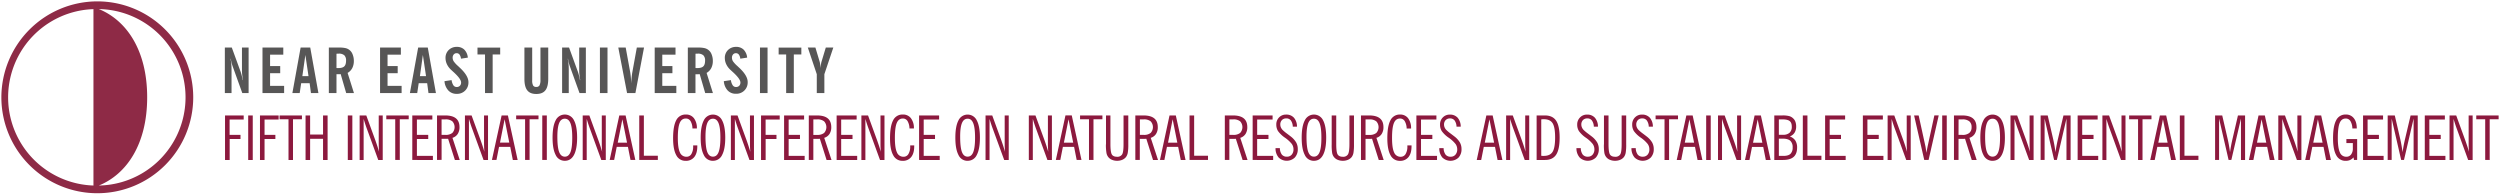
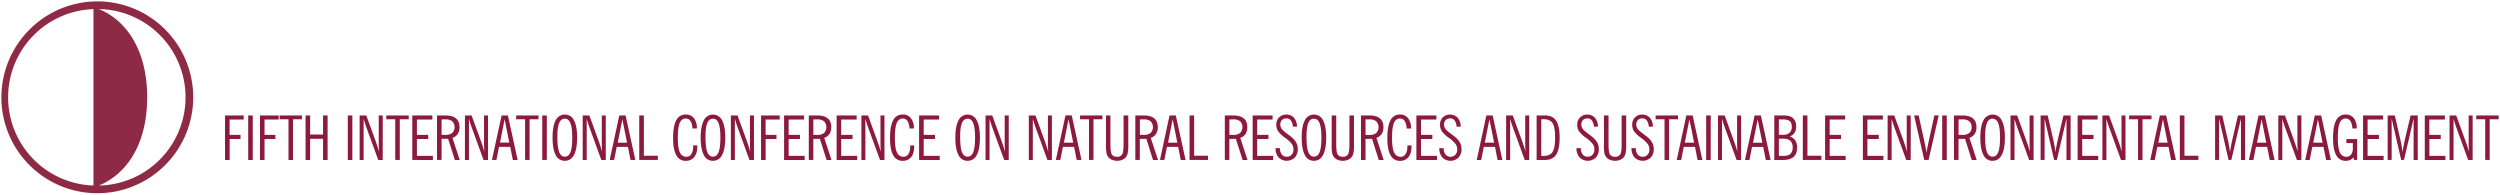
<svg xmlns="http://www.w3.org/2000/svg" id="Layer_1" data-name="Layer 1" viewBox="0 0 1819.12 141.6">
  <defs>
    <style>.cls-1{fill:#8e2a46;fill-rule:evenodd;}.cls-2{fill:#575656;}.cls-3{fill:#8c193e;}</style>
  </defs>
  <path class="cls-1" d="M71.93,135c20.34-8.29,35.16-30.21,35.16-64.2S92.27,14.89,71.93,6.6a64.21,64.21,0,0,1,0,128.4M68,70.8V135A64.21,64.21,0,0,1,68,6.65ZM70.8,1A69.8,69.8,0,1,1,1,70.8,69.94,69.94,0,0,1,70.8,1Z" />
-   <path class="cls-2" d="M594.33,67.71V54L587.81,34.6h5.52l3.1,10.32a16.26,16.26,0,0,1,.4,1.94c.11.77.2,1.66.26,2.67.11-1.14.21-2.1.32-2.88a10,10,0,0,1,.37-1.77l3.11-10.28h5.47L599.85,54V67.71Zm-22.28,0V39.63h-5.47v-5h16.51v5h-5.47V67.71Zm-19.06,0V34.6h5.52V67.71Zm-26.3-8.65,5.15-.77a8.94,8.94,0,0,0,1.32,3.78,2.82,2.82,0,0,0,2.39,1.24,3.11,3.11,0,0,0,2.35-.9,3.31,3.31,0,0,0,.86-2.4q0-2.65-5.91-7.94c-.61-.55-1.06-1-1.37-1.27a12.89,12.89,0,0,1-3-4,10.64,10.64,0,0,1-1.06-4.57,7.83,7.83,0,0,1,2.32-5.84,8.08,8.08,0,0,1,5.92-2.27,7.46,7.46,0,0,1,5.44,2,9.54,9.54,0,0,1,2.57,5.8l-5,.78a6.11,6.11,0,0,0-1.07-3,2.59,2.59,0,0,0-2.09-1,2.65,2.65,0,0,0-2.1.92,3.48,3.48,0,0,0-.8,2.4,4.9,4.9,0,0,0,.73,2.55A19.27,19.27,0,0,0,536.5,48l1.06,1q6.5,5.94,6.49,10.7a8.17,8.17,0,0,1-8.5,8.52,8,8,0,0,1-6.08-2.41A11.13,11.13,0,0,1,526.69,59.06Zm-7.94,8.65h-5.61l-4-13.77-1.11.09c-.41,0-.8,0-1.19,0h-.78V67.71h-5.56V34.6h7.34a20.43,20.43,0,0,1,4.8.41,7.21,7.21,0,0,1,5.2,4.64,12.54,12.54,0,0,1,.85,4.68,11.17,11.17,0,0,1-1.14,5.2,8.56,8.56,0,0,1-3.39,3.52ZM506.08,49.48l.5.06h.76c2.07,0,3.54-.41,4.41-1.25s1.3-2.23,1.3-4.19a5.15,5.15,0,0,0-1.26-3.86,5.77,5.77,0,0,0-4.07-1.2c-.32,0-.81,0-1.48.06l-.16,0ZM476.39,67.71V34.6h15.15v5.16h-9.63v8.29h7.37v5.21h-7.37V62.5h10.22v5.21Zm-20.11,0L449.9,34.6h5.39l3.26,17.84c.18,1,.34,2.21.47,3.61s.23,2.94.29,4.62c.09-1.74.19-3.27.33-4.59s.29-2.5.48-3.55l3.27-17.93h5.24l-6.28,33.11Zm-19.75,0V34.6h5.52V67.71Zm-27.51,0V34.6h5.06l6.43,17.67c.26.74.52,1.61.78,2.63s.49,2.13.72,3.34h.18q-.35-2.09-.54-3.78a26,26,0,0,1-.19-2.92V34.6h4.84V67.71h-4.62l-6.87-19.07a28.89,28.89,0,0,1-.91-2.92,27,27,0,0,1-.59-2.92h-.18a34,34,0,0,1,.55,3.64q.18,1.85.18,3.84V67.71Zm-10.1-10.33c0,3.8-.69,6.59-2.09,8.36s-3.59,2.64-6.6,2.64-5.18-.88-6.56-2.64-2.08-4.54-2.08-8.36V34.6h5.66V58.38a7.72,7.72,0,0,0,.67,3.82,2.47,2.47,0,0,0,2.27,1.07,2.57,2.57,0,0,0,2.38-1.14,8.5,8.5,0,0,0,.69-4.06V34.6h5.66Zm-46,10.33V39.63h-5.48v-5h16.52v5h-5.48V67.71Zm-29.47-8.65,5.15-.77a8.94,8.94,0,0,0,1.32,3.78,2.82,2.82,0,0,0,2.39,1.24,3.11,3.11,0,0,0,2.35-.9,3.31,3.31,0,0,0,.86-2.4q0-2.65-5.9-7.94c-.62-.55-1.07-1-1.38-1.27a12.89,12.89,0,0,1-3-4,10.64,10.64,0,0,1-1.06-4.57,7.83,7.83,0,0,1,2.32-5.84,8.08,8.08,0,0,1,5.92-2.27,7.46,7.46,0,0,1,5.44,2,9.54,9.54,0,0,1,2.57,5.8l-5,.78a6.11,6.11,0,0,0-1.07-3,2.57,2.57,0,0,0-2.09-1,2.65,2.65,0,0,0-2.1.92,3.53,3.53,0,0,0-.8,2.4,4.9,4.9,0,0,0,.73,2.55,19,19,0,0,0,3.22,3.5l1.05,1q6.49,5.94,6.49,10.7a8.17,8.17,0,0,1-8.5,8.52,8,8,0,0,1-6.08-2.41A11.13,11.13,0,0,1,323.43,59.06Zm-25.18,8.65,6-33.11h7l5.93,33.11h-5.42l-.95-7.16h-6.16l-1.08,7.16Zm7.28-12.32H310L307.7,40Zm-29,12.32V34.6h15.15v5.16H282v8.29h7.38v5.21H282V62.5h10.23v5.21Zm-19,0H251.9l-4-13.77L246.8,54c-.4,0-.8,0-1.18,0h-.78V67.71h-5.56V34.6h7.33a20.52,20.52,0,0,1,4.81.41,7.17,7.17,0,0,1,5.19,4.64,12.34,12.34,0,0,1,.86,4.68,11.17,11.17,0,0,1-1.14,5.2,8.62,8.62,0,0,1-3.39,3.52ZM244.84,49.48a4.26,4.26,0,0,0,.5.06h.76c2.07,0,3.54-.41,4.41-1.25s1.3-2.23,1.3-4.19a5.15,5.15,0,0,0-1.26-3.86,5.77,5.77,0,0,0-4.07-1.2c-.33,0-.82,0-1.48.06l-.16,0ZM212.75,67.71l6-33.11h7l5.94,33.11h-5.43l-.95-7.16h-6.16l-1.08,7.16ZM220,55.39h4.48L222.2,40ZM191,67.71V34.6h15.14v5.16h-9.62v8.29h7.37v5.21h-7.37V62.5h10.22v5.21Zm-27.39,0V34.6h5.06l6.44,17.67c.26.74.52,1.61.77,2.63s.49,2.13.73,3.34h.18c-.24-1.39-.42-2.65-.55-3.78a28.32,28.32,0,0,1-.18-2.92V34.6h4.84V67.71H176.3l-6.87-19.07a28.89,28.89,0,0,1-.91-2.92,29.65,29.65,0,0,1-.6-2.92h-.18a31.66,31.66,0,0,1,.56,3.64c.11,1.23.18,2.51.18,3.84V67.71Z" />
  <path class="cls-3" d="M1808.35,116.39V86.77h-6.5V84h16.27v2.78h-6.5v29.62ZM1787.79,94c-.46-1.21-.88-2.44-1.29-3.69s-.8-2.5-1.18-3.79v29.88h-2.91V84h4.84l6.69,18.37c.5,1.47,1,2.86,1.42,4.19s.83,2.63,1.2,3.89c-.09-1-.15-2-.2-3s-.06-2.39-.06-4.12V84h2.91v32.4h-3.27Zm-23.4,22.4V84H1779v3H1767.7V98.15H1776v3h-8.25v12.28h11.65v3Zm-27,0V84h5.17l3.89,16.84c.38,1.64.72,3.27,1,4.91s.55,3.29.79,5c.2-1.53.46-3.11.76-4.74s.67-3.33,1.08-5.08L1754.07,84h5.19v32.4h-3V86.29l-7,30.1h-2.06l-6.91-30.1v30.1Zm-17.92,0V84h14.56v3h-11.25V98.15h8.24v3h-8.24v12.28h11.65v3Zm-6.6,0-.34-1.89a7,7,0,0,1-2.47,1.9,7.72,7.72,0,0,1-3.19.62,7.47,7.47,0,0,1-6.92-4.1q-2.31-4.11-2.31-12.31,0-8.86,2.26-13.08a7.48,7.48,0,0,1,7-4.21,7.1,7.1,0,0,1,5.87,2.71q2.15,2.7,2.14,7.46h-3.22a10.84,10.84,0,0,0-1.41-5.4,3.91,3.91,0,0,0-3.43-1.86c-2.05,0-3.51,1.09-4.4,3.28s-1.34,5.84-1.34,11c0,4.73.5,8.16,1.47,10.31a4.88,4.88,0,0,0,4.66,3.23,4.22,4.22,0,0,0,3.52-1.64,7.11,7.11,0,0,0,1.28-4.51v-3.8h-4.7V101.2h7.84v15.19Zm-35.49,0,7-32.4H1689l7.08,32.4h-3.5l-1.88-9.54h-8.16l-1.88,9.54Zm5.86-12.59h6.77l-3.4-17ZM1663.19,94c-.46-1.21-.88-2.44-1.29-3.69s-.8-2.5-1.18-3.79v29.88h-2.92V84h4.84l6.69,18.37c.51,1.47,1,2.86,1.42,4.19s.84,2.63,1.2,3.89c-.08-1-.14-2-.19-3s-.07-2.39-.07-4.12V84h2.92v32.4h-3.27Zm-26.77,22.4,7-32.4H1648l7.09,32.4h-3.5l-1.89-9.54h-8.15l-1.88,9.54Zm5.87-12.59h6.76l-3.4-17Zm-30.48,12.59V84H1617l3.89,16.84c.38,1.64.72,3.27,1,4.91s.55,3.29.79,5c.2-1.53.46-3.11.76-4.74s.67-3.33,1.08-5.08L1628.44,84h5.19v32.4h-3V86.29l-7,30.1h-2l-6.92-30.1v30.1Zm-25.66,0V84h3.36V113.3h10.17v3.09Zm-21.52,0,7-32.4h4.58l7.09,32.4h-3.51l-1.88-9.54h-8.15l-1.88,9.54Zm5.86-12.59h6.77l-3.4-17Zm-14.74,12.59V86.77h-6.49V84h16.26v2.78H1559v29.62ZM1535.2,94c-.46-1.21-.89-2.44-1.3-3.69s-.8-2.5-1.18-3.79v29.88h-2.91V84h4.84l6.69,18.37c.51,1.47,1,2.86,1.42,4.19s.84,2.63,1.2,3.89c-.09-1-.15-2-.19-3s-.07-2.39-.07-4.12V84h2.91v32.4h-3.26Zm-23.41,22.4V84h14.56v3h-11.24V98.15h8.24v3h-8.24v12.28h11.65v3Zm-26.94,0V84H1490l3.89,16.84c.38,1.64.71,3.27,1,4.91s.55,3.29.79,5c.2-1.53.45-3.11.76-4.74s.66-3.33,1.07-5.08L1501.48,84h5.19v32.4h-3V86.29l-7,30.1h-2l-6.92-30.1v30.1ZM1468.32,94q-.67-1.81-1.29-3.69c-.41-1.24-.8-2.5-1.18-3.79v29.88h-2.91V84h4.84l6.69,18.37c.51,1.47,1,2.86,1.42,4.19s.84,2.63,1.2,3.89c-.09-1-.15-2-.19-3s-.07-2.39-.07-4.12V84h2.91v32.4h-3.26Zm-18.41-7.62c-1.87,0-3.25,1-4.12,3.15s-1.32,5.4-1.32,9.89q0,7.74,1.29,11.15t4.15,3.41c1.87,0,3.23-1.1,4.1-3.29s1.31-5.69,1.31-10.5-.44-8.28-1.31-10.5S1451.78,86.37,1449.91,86.37Zm0,30.65a7.19,7.19,0,0,1-6.68-4.28c-1.5-2.86-2.25-7-2.25-12.57s.75-9.73,2.25-12.56a7.37,7.37,0,0,1,13.35,0c1.51,2.84,2.28,7,2.28,12.55s-.77,9.71-2.28,12.57S1452.84,117,1449.91,117Zm-28.11-.63V84h5.9q5.27,0,7.86,2.12t2.6,6.39a8.83,8.83,0,0,1-1.32,5,7,7,0,0,1-3.8,2.79l5.3,16.13h-3.59L1429.87,101l-2.08.06-1.38,0h-1.29v15.32Zm3.32-18.24h2.82a7.61,7.61,0,0,0,5-1.41,5.21,5.21,0,0,0,1.68-4.23,5.27,5.27,0,0,0-1.65-4.24,7.62,7.62,0,0,0-5-1.41h-2.82Zm-11.88,18.24V84h3.31v32.4Zm-13.06,0L1392.79,84h3.32l4.84,22.09c.17.68.39,2.07.68,4.19.06.39.11.68.14.87.17-1,.33-2,.5-2.81s.32-1.62.48-2.37l4.79-22h3.17l-7.37,32.4ZM1378.91,94c-.46-1.21-.88-2.44-1.29-3.69s-.8-2.5-1.18-3.79v29.88h-2.91V84h4.83l6.7,18.37c.5,1.47,1,2.86,1.41,4.19s.84,2.63,1.21,3.89c-.09-1-.15-2-.2-3s-.06-2.39-.06-4.12V84h2.91v32.4h-3.27Zm-23.4,22.4V84h14.56v3h-11.25V98.15h8.25v3h-8.25v12.28h11.65v3Zm-27.47,0V84h14.56v3h-11.24V98.15h8.24v3h-8.24v12.28H1343v3Zm-16.22,0V84h3.36V113.3h10.17v3.09Zm-20.76,0V84h5.9a17.92,17.92,0,0,1,5.19.54,7,7,0,0,1,2.89,1.85,6.22,6.22,0,0,1,1.43,2.36,9.85,9.85,0,0,1,.5,3.2,8.41,8.41,0,0,1-1.15,4.58,7.15,7.15,0,0,1-3.47,2.77,7.73,7.73,0,0,1,4,2.95,9.13,9.13,0,0,1,1.31,5.1q0,4.59-2.53,6.82c-1.7,1.48-4.28,2.23-7.73,2.23Zm3.32-18.33h3.08a6.71,6.71,0,0,0,4.73-1.48,5.75,5.75,0,0,0,1.6-4.42c0-1.92-.51-3.27-1.53-4.08s-2.75-1.22-5.23-1.22h-2.65Zm0,15.37h3.34q3.49,0,5.1-1.48a6.18,6.18,0,0,0,1.59-4.7,6.25,6.25,0,0,0-1.68-4.81c-1.13-1-2.89-1.55-5.27-1.55h-3.08Zm-24.65,3,7-32.4h4.57l7.09,32.4h-3.5l-1.88-9.54h-8.16l-1.88,9.54Zm5.86-12.59h6.77l-3.4-17ZM1255.49,94c-.46-1.21-.88-2.44-1.29-3.69s-.8-2.5-1.18-3.79v29.88h-2.92V84h4.84l6.69,18.37c.51,1.47,1,2.86,1.42,4.19s.84,2.63,1.2,3.89c-.09-1-.15-2-.19-3s-.07-2.39-.07-4.12V84h2.92v32.4h-3.27Zm-14,22.4V84h3.32v32.4Zm-21.42,0,7-32.4h4.58l7.08,32.4h-3.5l-1.88-9.54h-8.16l-1.88,9.54Zm5.86-12.59h6.77l-3.4-17Zm-14.74,12.59V86.77h-6.5V84H1221v2.78h-6.5v29.62Zm-24.07-8.6h3.14a8.08,8.08,0,0,0,1.43,4.7,4.54,4.54,0,0,0,3.73,1.52,4.38,4.38,0,0,0,3.43-1.46,5.66,5.66,0,0,0,1.31-3.9,6.62,6.62,0,0,0-1.22-3.89,23.2,23.2,0,0,0-5-4.58,20.36,20.36,0,0,1-5.06-4.84,8.82,8.82,0,0,1-1.22-4.68,7.13,7.13,0,0,1,2-5.2,6.88,6.88,0,0,1,5.13-2.09,7.35,7.35,0,0,1,5.72,2.3,9.9,9.9,0,0,1,2.21,6.48h-3a8.18,8.18,0,0,0-1.41-4.5,4,4,0,0,0-3.33-1.5,4.24,4.24,0,0,0-3.18,1.22,4.57,4.57,0,0,0-1.18,3.29,5.17,5.17,0,0,0,.42,2,6.06,6.06,0,0,0,1.16,1.79,27.85,27.85,0,0,0,3.29,2.77c1.47,1.1,2.38,1.8,2.76,2.1a15.7,15.7,0,0,1,3.92,4.33,9.86,9.86,0,0,1,1.18,4.82,8.68,8.68,0,0,1-2.19,6.18,8.5,8.5,0,0,1-11.78-.08A10.23,10.23,0,0,1,1187.12,107.79Zm-20-2.74V84h3.32v20.76q0,5.85,1,7.58c.7,1.15,2,1.73,3.8,1.73a4,4,0,0,0,3.75-1.76c.7-1.18,1-3.69,1-7.55V84h3.31v21.06a34.25,34.25,0,0,1-.38,6.15,7.42,7.42,0,0,1-1.3,3.08,6.93,6.93,0,0,1-2.71,2,9.47,9.47,0,0,1-3.71.71,9.6,9.6,0,0,1-3.75-.71,6.62,6.62,0,0,1-2.7-2,6.82,6.82,0,0,1-1.33-3A35.39,35.39,0,0,1,1167.08,105.05Zm-20,2.74h3.14a8,8,0,0,0,1.43,4.7,4.54,4.54,0,0,0,3.73,1.52,4.35,4.35,0,0,0,3.42-1.46,5.62,5.62,0,0,0,1.32-3.9,6.69,6.69,0,0,0-1.22-3.89,23.2,23.2,0,0,0-5-4.58,20.36,20.36,0,0,1-5.06-4.84,8.74,8.74,0,0,1-1.23-4.68,7.1,7.1,0,0,1,2.05-5.2,6.88,6.88,0,0,1,5.13-2.09,7.33,7.33,0,0,1,5.71,2.3,9.85,9.85,0,0,1,2.21,6.48h-3a8.26,8.26,0,0,0-1.41-4.5,4,4,0,0,0-3.33-1.5,4.24,4.24,0,0,0-3.18,1.22,4.57,4.57,0,0,0-1.18,3.29,5.17,5.17,0,0,0,.42,2,5.69,5.69,0,0,0,1.16,1.79,27.85,27.85,0,0,0,3.29,2.77q2.19,1.65,2.76,2.1a15.64,15.64,0,0,1,3.91,4.33,9.75,9.75,0,0,1,1.18,4.82,8.72,8.72,0,0,1-2.18,6.18,8.5,8.5,0,0,1-11.78-.08A10.13,10.13,0,0,1,1147.09,107.79Zm-29,8.6V84h6q5.65,0,8.2,3.84t2.55,12.31q0,8.56-2.55,12.41t-8.2,3.84Zm3.36-29.53v26.48l1.14.09c.25,0,.47,0,.66,0q4.59,0,6.44-2.92t1.85-10.5q0-7.47-1.84-10.38c-1.23-1.93-3.36-2.9-6.41-2.9l-.69,0ZM1101.31,94q-.68-1.81-1.29-3.69c-.41-1.24-.8-2.5-1.18-3.79v29.88h-2.91V84h4.84l6.69,18.37c.51,1.47,1,2.86,1.42,4.19s.84,2.63,1.2,3.89c-.09-1-.15-2-.19-3s-.07-2.39-.07-4.12V84h2.91v32.4h-3.26Zm-26.76,22.4,7-32.4h4.58l7.08,32.4h-3.5l-1.88-9.54h-8.15l-1.89,9.54Zm5.86-12.59h6.77l-3.4-17Zm-33.1,4h3.14a8,8,0,0,0,1.43,4.7,4.54,4.54,0,0,0,3.73,1.52,4.35,4.35,0,0,0,3.42-1.46,5.62,5.62,0,0,0,1.32-3.9,6.69,6.69,0,0,0-1.22-3.89,23.2,23.2,0,0,0-5-4.58,20.36,20.36,0,0,1-5.06-4.84,8.74,8.74,0,0,1-1.23-4.68,7.1,7.1,0,0,1,2-5.2,6.86,6.86,0,0,1,5.13-2.09,7.33,7.33,0,0,1,5.71,2.3,9.85,9.85,0,0,1,2.21,6.48h-3.05a8.18,8.18,0,0,0-1.4-4.5,4,4,0,0,0-3.33-1.5,4.24,4.24,0,0,0-3.18,1.22,4.57,4.57,0,0,0-1.18,3.29,5.17,5.17,0,0,0,.42,2,5.69,5.69,0,0,0,1.16,1.79,27,27,0,0,0,3.29,2.77q2.19,1.65,2.76,2.1a15.64,15.64,0,0,1,3.91,4.33,9.75,9.75,0,0,1,1.18,4.82,8.72,8.72,0,0,1-2.18,6.18,8.5,8.5,0,0,1-11.78-.08A10.13,10.13,0,0,1,1047.31,107.79Zm-16.68,8.6V84h14.57v3H1034V98.15h8.24v3H1034v12.28h11.65v3Zm-3.53-10.62v.7q0,5.06-2.21,7.8a7.59,7.59,0,0,1-6.26,2.75,7.39,7.39,0,0,1-6.84-4.13q-2.29-4.11-2.3-12.28,0-8.86,2.26-13.08a7.48,7.48,0,0,1,7-4.21,7.1,7.1,0,0,1,5.87,2.71,11.76,11.76,0,0,1,2.14,7.46h-3.22a10.73,10.73,0,0,0-1.42-5.4,3.88,3.88,0,0,0-3.42-1.86q-3.08,0-4.42,3.3c-.91,2.19-1.36,5.79-1.36,10.77s.49,8.4,1.48,10.54a5,5,0,0,0,4.82,3.22,4,4,0,0,0,3.56-2,10.42,10.42,0,0,0,1.29-5.61v-.66Zm-36.79,10.62V84h5.9q5.26,0,7.86,2.12t2.59,6.39a8.9,8.9,0,0,1-1.31,5,7,7,0,0,1-3.8,2.79l5.29,16.13h-3.58L998.38,101l-2.08.06-1.38,0h-1.29v15.32Zm3.32-18.24h2.82a7.61,7.61,0,0,0,5-1.41,6.23,6.23,0,0,0,0-8.47,7.58,7.58,0,0,0-5-1.41h-2.82ZM969,105.05V84h3.31v20.76q0,5.85,1,7.58c.7,1.15,2,1.73,3.8,1.73a4,4,0,0,0,3.74-1.76c.71-1.18,1.06-3.69,1.06-7.55V84h3.31v21.06a34.25,34.25,0,0,1-.38,6.15,7.42,7.42,0,0,1-1.3,3.08,6.89,6.89,0,0,1-2.72,2,9.39,9.39,0,0,1-3.7.71,9.57,9.57,0,0,1-3.75-.71,6.62,6.62,0,0,1-2.7-2,6.82,6.82,0,0,1-1.33-3A35.39,35.39,0,0,1,969,105.05Zm-12.9-18.68c-1.87,0-3.25,1-4.12,3.15s-1.31,5.4-1.31,9.89q0,7.74,1.28,11.15t4.15,3.41q2.8,0,4.1-3.29c.88-2.18,1.31-5.69,1.31-10.5s-.43-8.28-1.31-10.5S957.94,86.37,956.07,86.37Zm0,30.65a7.17,7.17,0,0,1-6.67-4.28c-1.5-2.86-2.26-7-2.26-12.57s.76-9.73,2.26-12.56a7.36,7.36,0,0,1,13.34,0Q965,91.88,965,100.17c0,5.53-.76,9.71-2.28,12.57S959,117,956.07,117Zm-27.93-9.23h3.13a8,8,0,0,0,1.44,4.7,4.51,4.51,0,0,0,3.72,1.52,4.37,4.37,0,0,0,3.43-1.46,5.66,5.66,0,0,0,1.31-3.9,6.68,6.68,0,0,0-1.21-3.89,23.71,23.71,0,0,0-5-4.58,20.44,20.44,0,0,1-5.07-4.84,8.82,8.82,0,0,1-1.22-4.68,7.1,7.1,0,0,1,2-5.2,6.84,6.84,0,0,1,5.13-2.09,7.34,7.34,0,0,1,5.71,2.3,9.85,9.85,0,0,1,2.21,6.48h-3.05a8.26,8.26,0,0,0-1.4-4.5,4,4,0,0,0-3.33-1.5,4.24,4.24,0,0,0-3.18,1.22,4.53,4.53,0,0,0-1.18,3.29,5.35,5.35,0,0,0,.41,2,6.06,6.06,0,0,0,1.16,1.79,27.28,27.28,0,0,0,3.3,2.77q2.19,1.65,2.76,2.1a15.64,15.64,0,0,1,3.91,4.33,9.75,9.75,0,0,1,1.18,4.82,8.68,8.68,0,0,1-2.19,6.18,8.49,8.49,0,0,1-11.77-.08A10.13,10.13,0,0,1,928.14,107.79Zm-16.68,8.6V84H926v3H914.78V98.15H923v3h-8.24v12.28h11.65v3Zm-20.25,0V84h5.9q5.26,0,7.86,2.12t2.59,6.39a8.9,8.9,0,0,1-1.31,5,7,7,0,0,1-3.8,2.79l5.29,16.13h-3.58L899.27,101l-2.07.06-1.38,0h-1.29v15.32Zm3.32-18.24h2.82a7.61,7.61,0,0,0,5-1.41,6.23,6.23,0,0,0,0-8.47,7.58,7.58,0,0,0-5-1.41h-2.82Zm-29,18.24V84h3.36V113.3H879v3.09Zm-21.51,0L851,84h4.58l7.09,32.4h-3.5l-1.89-9.54h-8.15l-1.88,9.54Zm5.86-12.59h6.76l-3.39-17Zm-23.79,12.59V84H832q5.26,0,7.87,2.12c1.72,1.4,2.59,3.53,2.59,6.39a8.83,8.83,0,0,1-1.32,5,7,7,0,0,1-3.8,2.79l5.3,16.13H839L834.13,101l-2.08.06-1.38,0h-1.29v15.32Zm3.32-18.24h2.82a7.61,7.61,0,0,0,5-1.41,6.22,6.22,0,0,0,0-8.47,7.62,7.62,0,0,0-5-1.41h-2.82Zm-24.66,6.9V84H808v20.76c0,3.9.34,6.43,1,7.58s2,1.73,3.8,1.73a4,4,0,0,0,3.74-1.76c.7-1.18,1-3.69,1-7.55V84H821v21.06a34,34,0,0,1-.39,6.15,7.42,7.42,0,0,1-1.3,3.08,6.93,6.93,0,0,1-2.71,2,9.47,9.47,0,0,1-3.71.71,9.6,9.6,0,0,1-3.75-.71,6.62,6.62,0,0,1-2.7-2,6.94,6.94,0,0,1-1.33-3A35.39,35.39,0,0,1,804.72,105.05ZM792.4,116.39V86.77h-6.5V84h16.27v2.78h-6.5v29.62Zm-24.12,0,7-32.4h4.58l7.08,32.4h-3.5l-1.88-9.54h-8.15l-1.89,9.54Zm5.86-12.59h6.77l-3.4-17ZM754,94c-.46-1.21-.88-2.44-1.29-3.69s-.8-2.5-1.18-3.79v29.88h-2.91V84h4.83l6.7,18.37c.5,1.47,1,2.86,1.41,4.19s.84,2.63,1.21,3.89c-.09-1-.15-2-.2-3s-.06-2.39-.06-4.12V84h2.91v32.4h-3.27Zm-31.49,0c-.46-1.21-.88-2.44-1.29-3.69s-.8-2.5-1.18-3.79v29.88h-2.91V84H722l6.7,18.37c.5,1.47,1,2.86,1.41,4.19s.84,2.63,1.21,3.89c-.09-1-.15-2-.2-3s-.06-2.39-.06-4.12V84H734v32.4H730.7Zm-18.42-7.62q-2.8,0-4.12,3.15t-1.31,9.89q0,7.74,1.28,11.15c.85,2.27,2.24,3.41,4.15,3.41s3.24-1.1,4.1-3.29,1.31-5.69,1.31-10.5-.43-8.28-1.31-10.5S706,86.37,704.13,86.37Zm0,30.65a7.17,7.17,0,0,1-6.67-4.28c-1.5-2.86-2.26-7-2.26-12.57s.76-9.73,2.26-12.56a7.36,7.36,0,0,1,13.34,0q2.28,4.26,2.28,12.55c0,5.53-.76,9.71-2.28,12.57A7.2,7.2,0,0,1,704.13,117Zm-35.32-.63V84h14.57v3H672.13V98.15h8.24v3h-8.24v12.28h11.65v3Zm-3.54-10.62v.7q0,5.06-2.21,7.8a7.56,7.56,0,0,1-6.25,2.75,7.38,7.38,0,0,1-6.84-4.13q-2.31-4.11-2.3-12.28,0-8.86,2.26-13.08a7.47,7.47,0,0,1,7-4.21A7.12,7.12,0,0,1,662.82,86,11.76,11.76,0,0,1,665,93.49h-3.23a10.84,10.84,0,0,0-1.41-5.4,3.89,3.89,0,0,0-3.42-1.86c-2,0-3.52,1.1-4.43,3.3s-1.35,5.79-1.35,10.77.49,8.4,1.48,10.54a5,5,0,0,0,4.82,3.22,4,4,0,0,0,3.56-2,10.42,10.42,0,0,0,1.29-5.61v-.66ZM632.17,94q-.67-1.81-1.29-3.69c-.41-1.24-.8-2.5-1.18-3.79v29.88h-2.91V84h4.84l6.69,18.37c.5,1.47,1,2.86,1.42,4.19s.83,2.63,1.2,3.89c-.09-1-.15-2-.2-3s-.06-2.39-.06-4.12V84h2.91v32.4h-3.26Zm-23.4,22.4V84h14.56v3H612.08V98.15h8.25v3h-8.25v12.28h11.65v3Zm-20.25,0V84h5.9q5.26,0,7.86,2.12c1.72,1.4,2.59,3.53,2.59,6.39a8.9,8.9,0,0,1-1.31,5,7,7,0,0,1-3.81,2.79l5.3,16.13h-3.59L596.58,101l-2.08.06-1.38,0h-1.29v15.32Zm3.31-18.24h2.82a7.64,7.64,0,0,0,5-1.41,6.23,6.23,0,0,0,0-8.47,7.62,7.62,0,0,0-5-1.41h-2.82Zm-21.29,18.24V84H585.1v3H573.86V98.15h8.24v3h-8.24v12.28h11.65v3Zm-16.77,0V84h13.58v3H557.09V98.15H565v3h-7.88v15.28ZM537.2,94c-.46-1.21-.88-2.44-1.29-3.69s-.8-2.5-1.18-3.79v29.88h-2.91V84h4.83l6.7,18.37c.5,1.47,1,2.86,1.41,4.19s.84,2.63,1.21,3.89c-.09-1-.15-2-.2-3s-.06-2.39-.06-4.12V84h2.91v32.4h-3.27Zm-18.42-7.62q-2.81,0-4.12,3.15t-1.31,9.89q0,7.74,1.28,11.15c.85,2.27,2.24,3.41,4.15,3.41s3.24-1.1,4.1-3.29,1.31-5.69,1.31-10.5-.43-8.28-1.31-10.5S520.65,86.37,518.78,86.37Zm0,30.65a7.18,7.18,0,0,1-6.67-4.28c-1.5-2.86-2.26-7-2.26-12.57s.76-9.73,2.26-12.56a7.36,7.36,0,0,1,13.34,0q2.28,4.26,2.28,12.55c0,5.53-.76,9.71-2.28,12.57A7.2,7.2,0,0,1,518.78,117Zm-11.39-11.25v.7q0,5.06-2.21,7.8a7.58,7.58,0,0,1-6.26,2.75,7.39,7.39,0,0,1-6.84-4.13q-2.29-4.11-2.3-12.28,0-8.86,2.26-13.08a7.49,7.49,0,0,1,7-4.21A7.1,7.1,0,0,1,504.93,86a11.7,11.7,0,0,1,2.15,7.46h-3.23a10.84,10.84,0,0,0-1.41-5.4A3.91,3.91,0,0,0,499,86.23c-2,0-3.52,1.1-4.42,3.3s-1.36,5.79-1.36,10.77.49,8.4,1.49,10.54a5,5,0,0,0,4.81,3.22,4,4,0,0,0,3.57-2,10.51,10.51,0,0,0,1.29-5.61v-.66Zm-42.24,10.62V84h3.36V113.3h10.17v3.09Zm-21.52,0,7-32.4h4.58l7.09,32.4h-3.51l-1.88-9.54h-8.15l-1.88,9.54Zm5.86-12.59h6.77l-3.4-17ZM429.39,94q-.67-1.81-1.29-3.69c-.41-1.24-.8-2.5-1.18-3.79v29.88H424V84h4.84l6.69,18.37c.51,1.47,1,2.86,1.42,4.19s.83,2.63,1.2,3.89c-.09-1-.15-2-.2-3s-.06-2.39-.06-4.12V84h2.91v32.4h-3.26ZM411,86.37q-2.82,0-4.12,3.15t-1.32,9.89q0,7.74,1.29,11.15T411,114q2.79,0,4.1-3.29c.87-2.18,1.3-5.69,1.3-10.5s-.43-8.28-1.3-10.5S412.84,86.37,411,86.37ZM411,117a7.19,7.19,0,0,1-6.68-4.28c-1.5-2.86-2.25-7-2.25-12.57s.75-9.73,2.25-12.56a7.37,7.37,0,0,1,13.35,0q2.27,4.26,2.27,12.55c0,5.53-.76,9.71-2.27,12.57S413.9,117,411,117Zm-16.42-.63V84h3.31v32.4Zm-12.5,0V86.77h-6.5V84h16.26v2.78h-6.49v29.62Zm-24.12,0L365,84h4.57l7.09,32.4h-3.5l-1.88-9.54h-8.16l-1.88,9.54Zm5.86-12.59h6.76l-3.39-17ZM343.7,94c-.46-1.21-.89-2.44-1.3-3.69s-.79-2.5-1.18-3.79v29.88h-2.91V84h4.84l6.69,18.37c.51,1.47,1,2.86,1.42,4.19s.84,2.63,1.2,3.89c-.09-1-.15-2-.19-3s-.07-2.39-.07-4.12V84h2.91v32.4h-3.26ZM318,116.39V84h5.89c3.51,0,6.14.71,7.87,2.12s2.59,3.53,2.59,6.39a8.83,8.83,0,0,1-1.32,5,7,7,0,0,1-3.8,2.79l5.3,16.13H331L326.08,101,324,101l-1.38,0h-1.29v15.32Zm3.31-18.24h2.82a7.64,7.64,0,0,0,5-1.41,6.23,6.23,0,0,0,0-8.47,7.62,7.62,0,0,0-5-1.41h-2.82ZM300,116.39V84H314.6v3H303.36V98.15h8.24v3h-8.24v12.28H315v3Zm-12.41,0V86.77h-6.5V84H297.4v2.78h-6.5v29.62ZM267.07,94q-.68-1.81-1.29-3.69c-.41-1.24-.8-2.5-1.18-3.79v29.88h-2.91V84h4.84l6.69,18.37c.51,1.47,1,2.86,1.42,4.19s.83,2.63,1.2,3.89c-.09-1-.15-2-.19-3s-.07-2.39-.07-4.12V84h2.91v32.4h-3.26Zm-14,22.4V84h3.31v32.4Zm-30.73,0V84h3.32V97.88h9.4V84h3.32v32.4h-3.32V101h-9.4v15.41Zm-12.41,0V86.77h-6.5V84h16.27v2.78h-6.5v29.62Zm-20.76,0V84h13.58v3H192.5V98.15h7.88v3H192.5v15.28Zm-8.57,0V84h3.32v32.4Zm-16.86,0V84h13.58v3H167.07V98.15H175v3h-7.88v15.28Z" />
</svg>